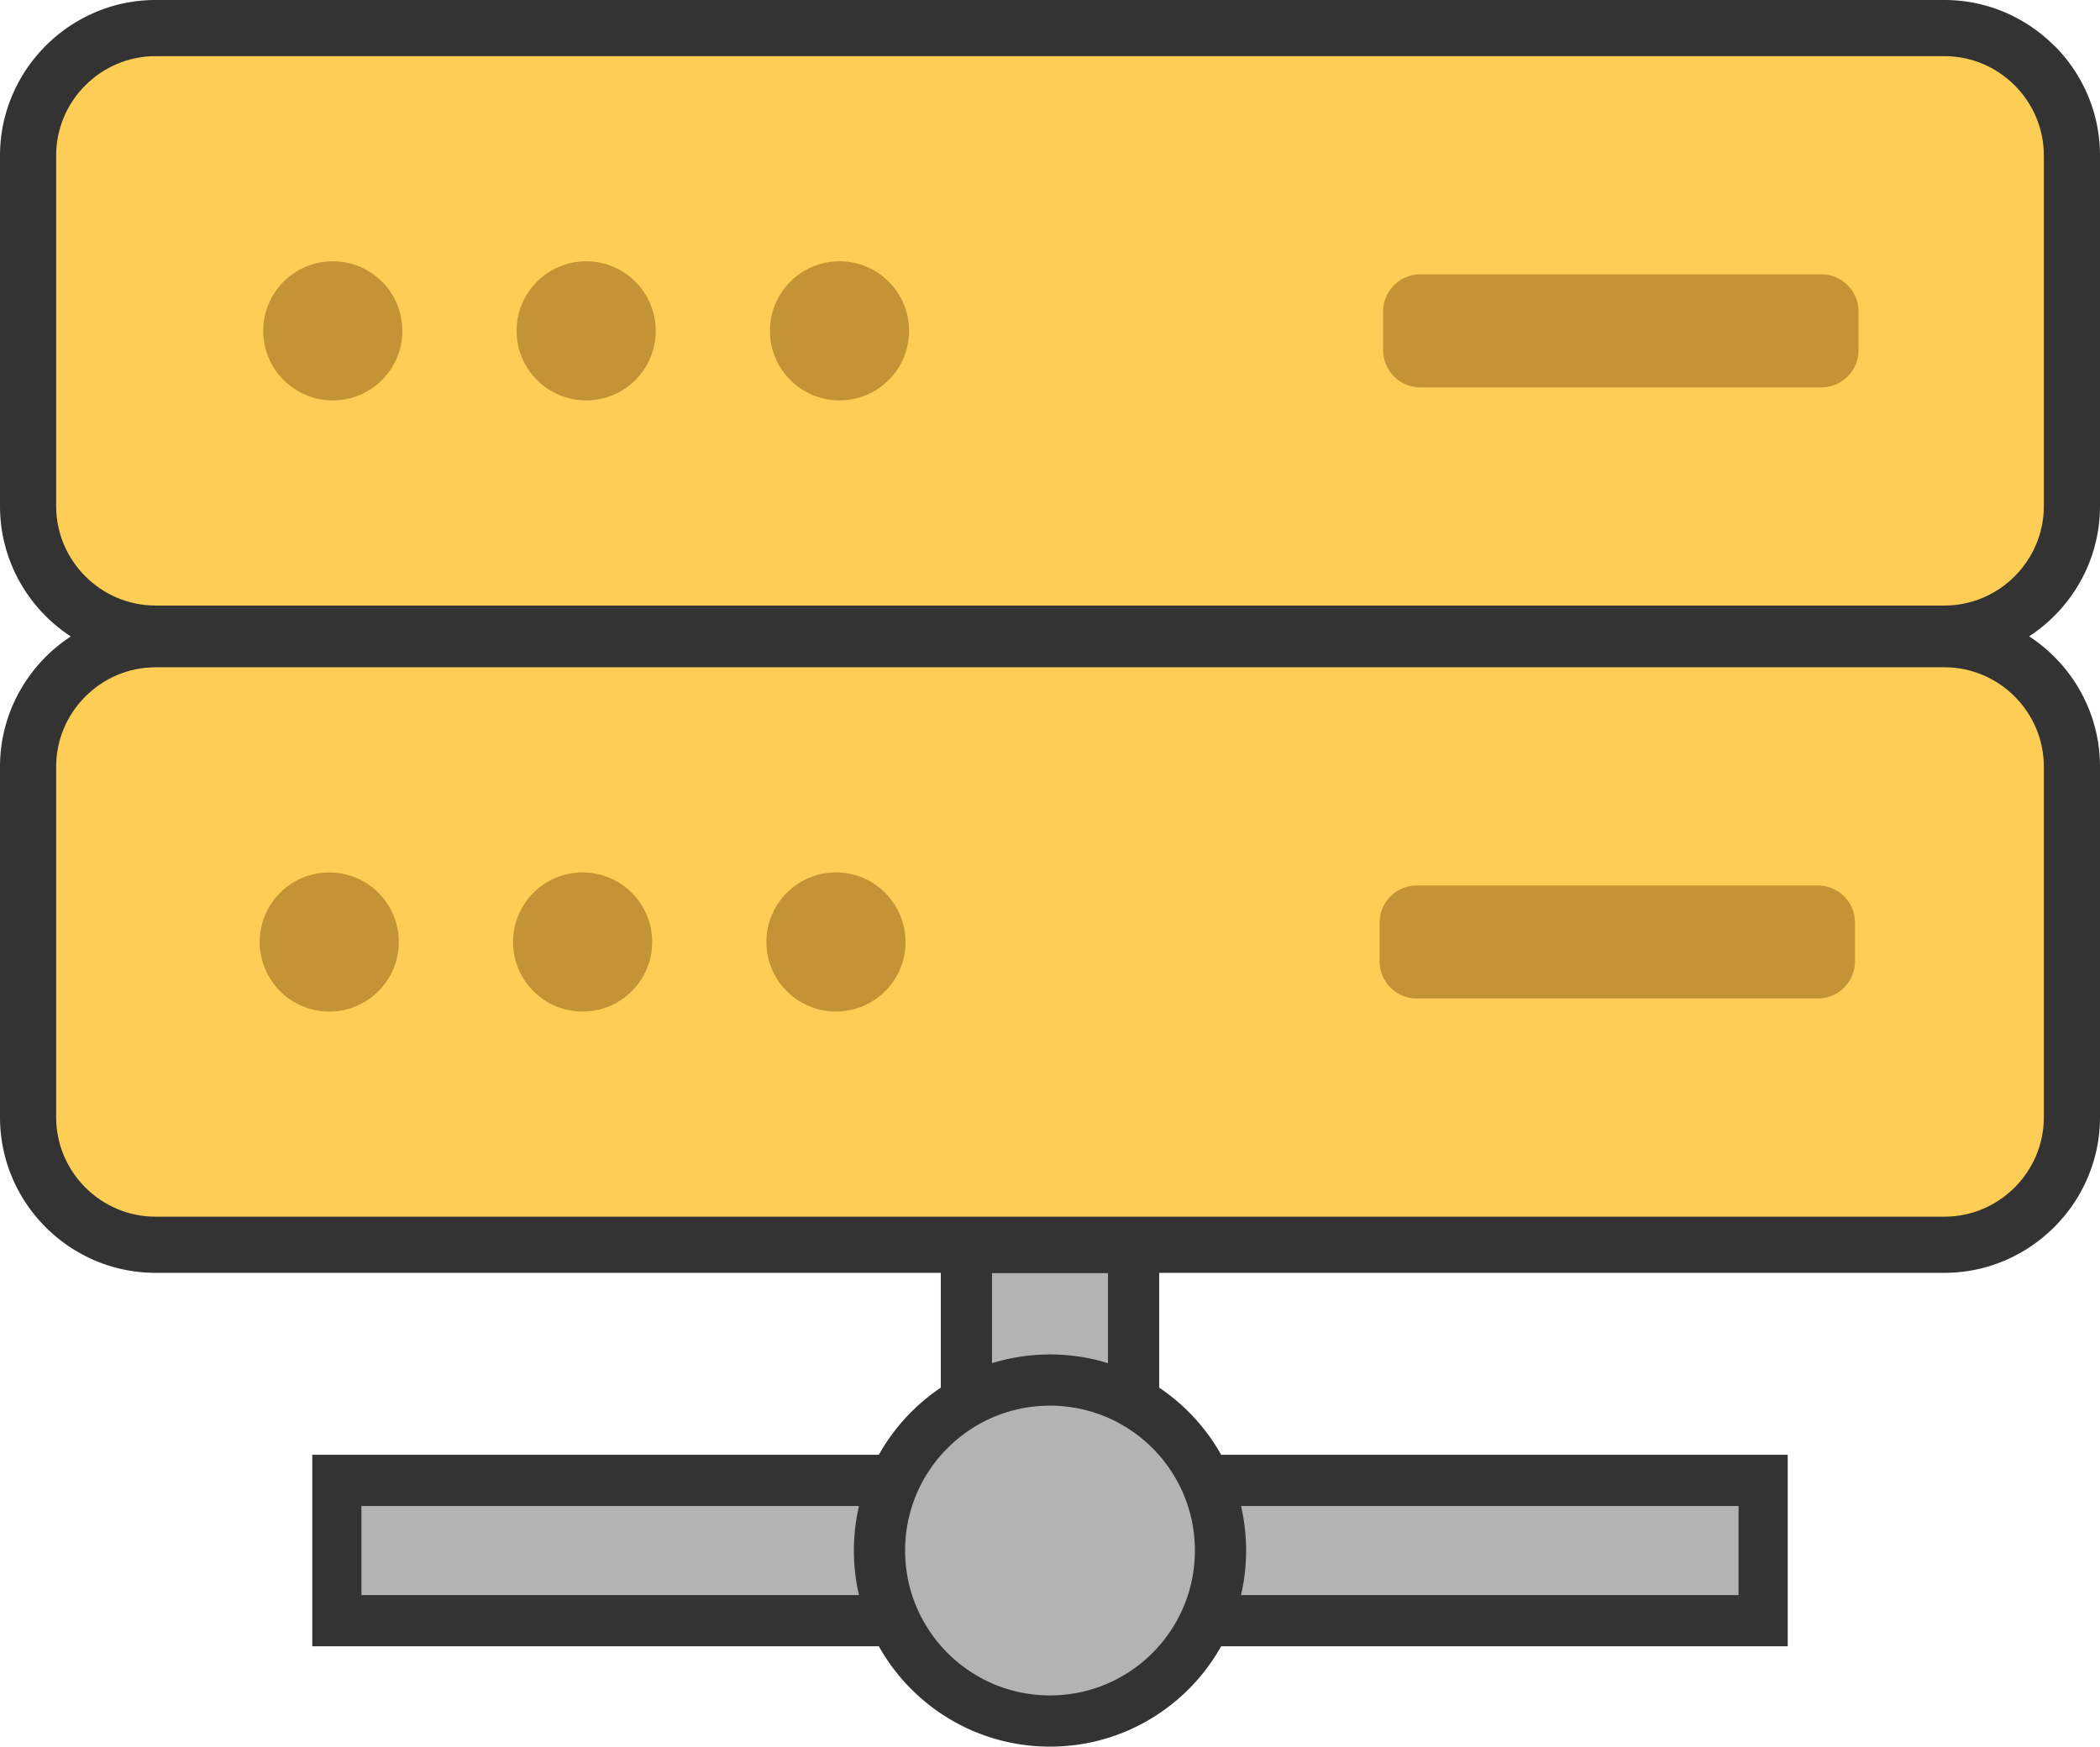
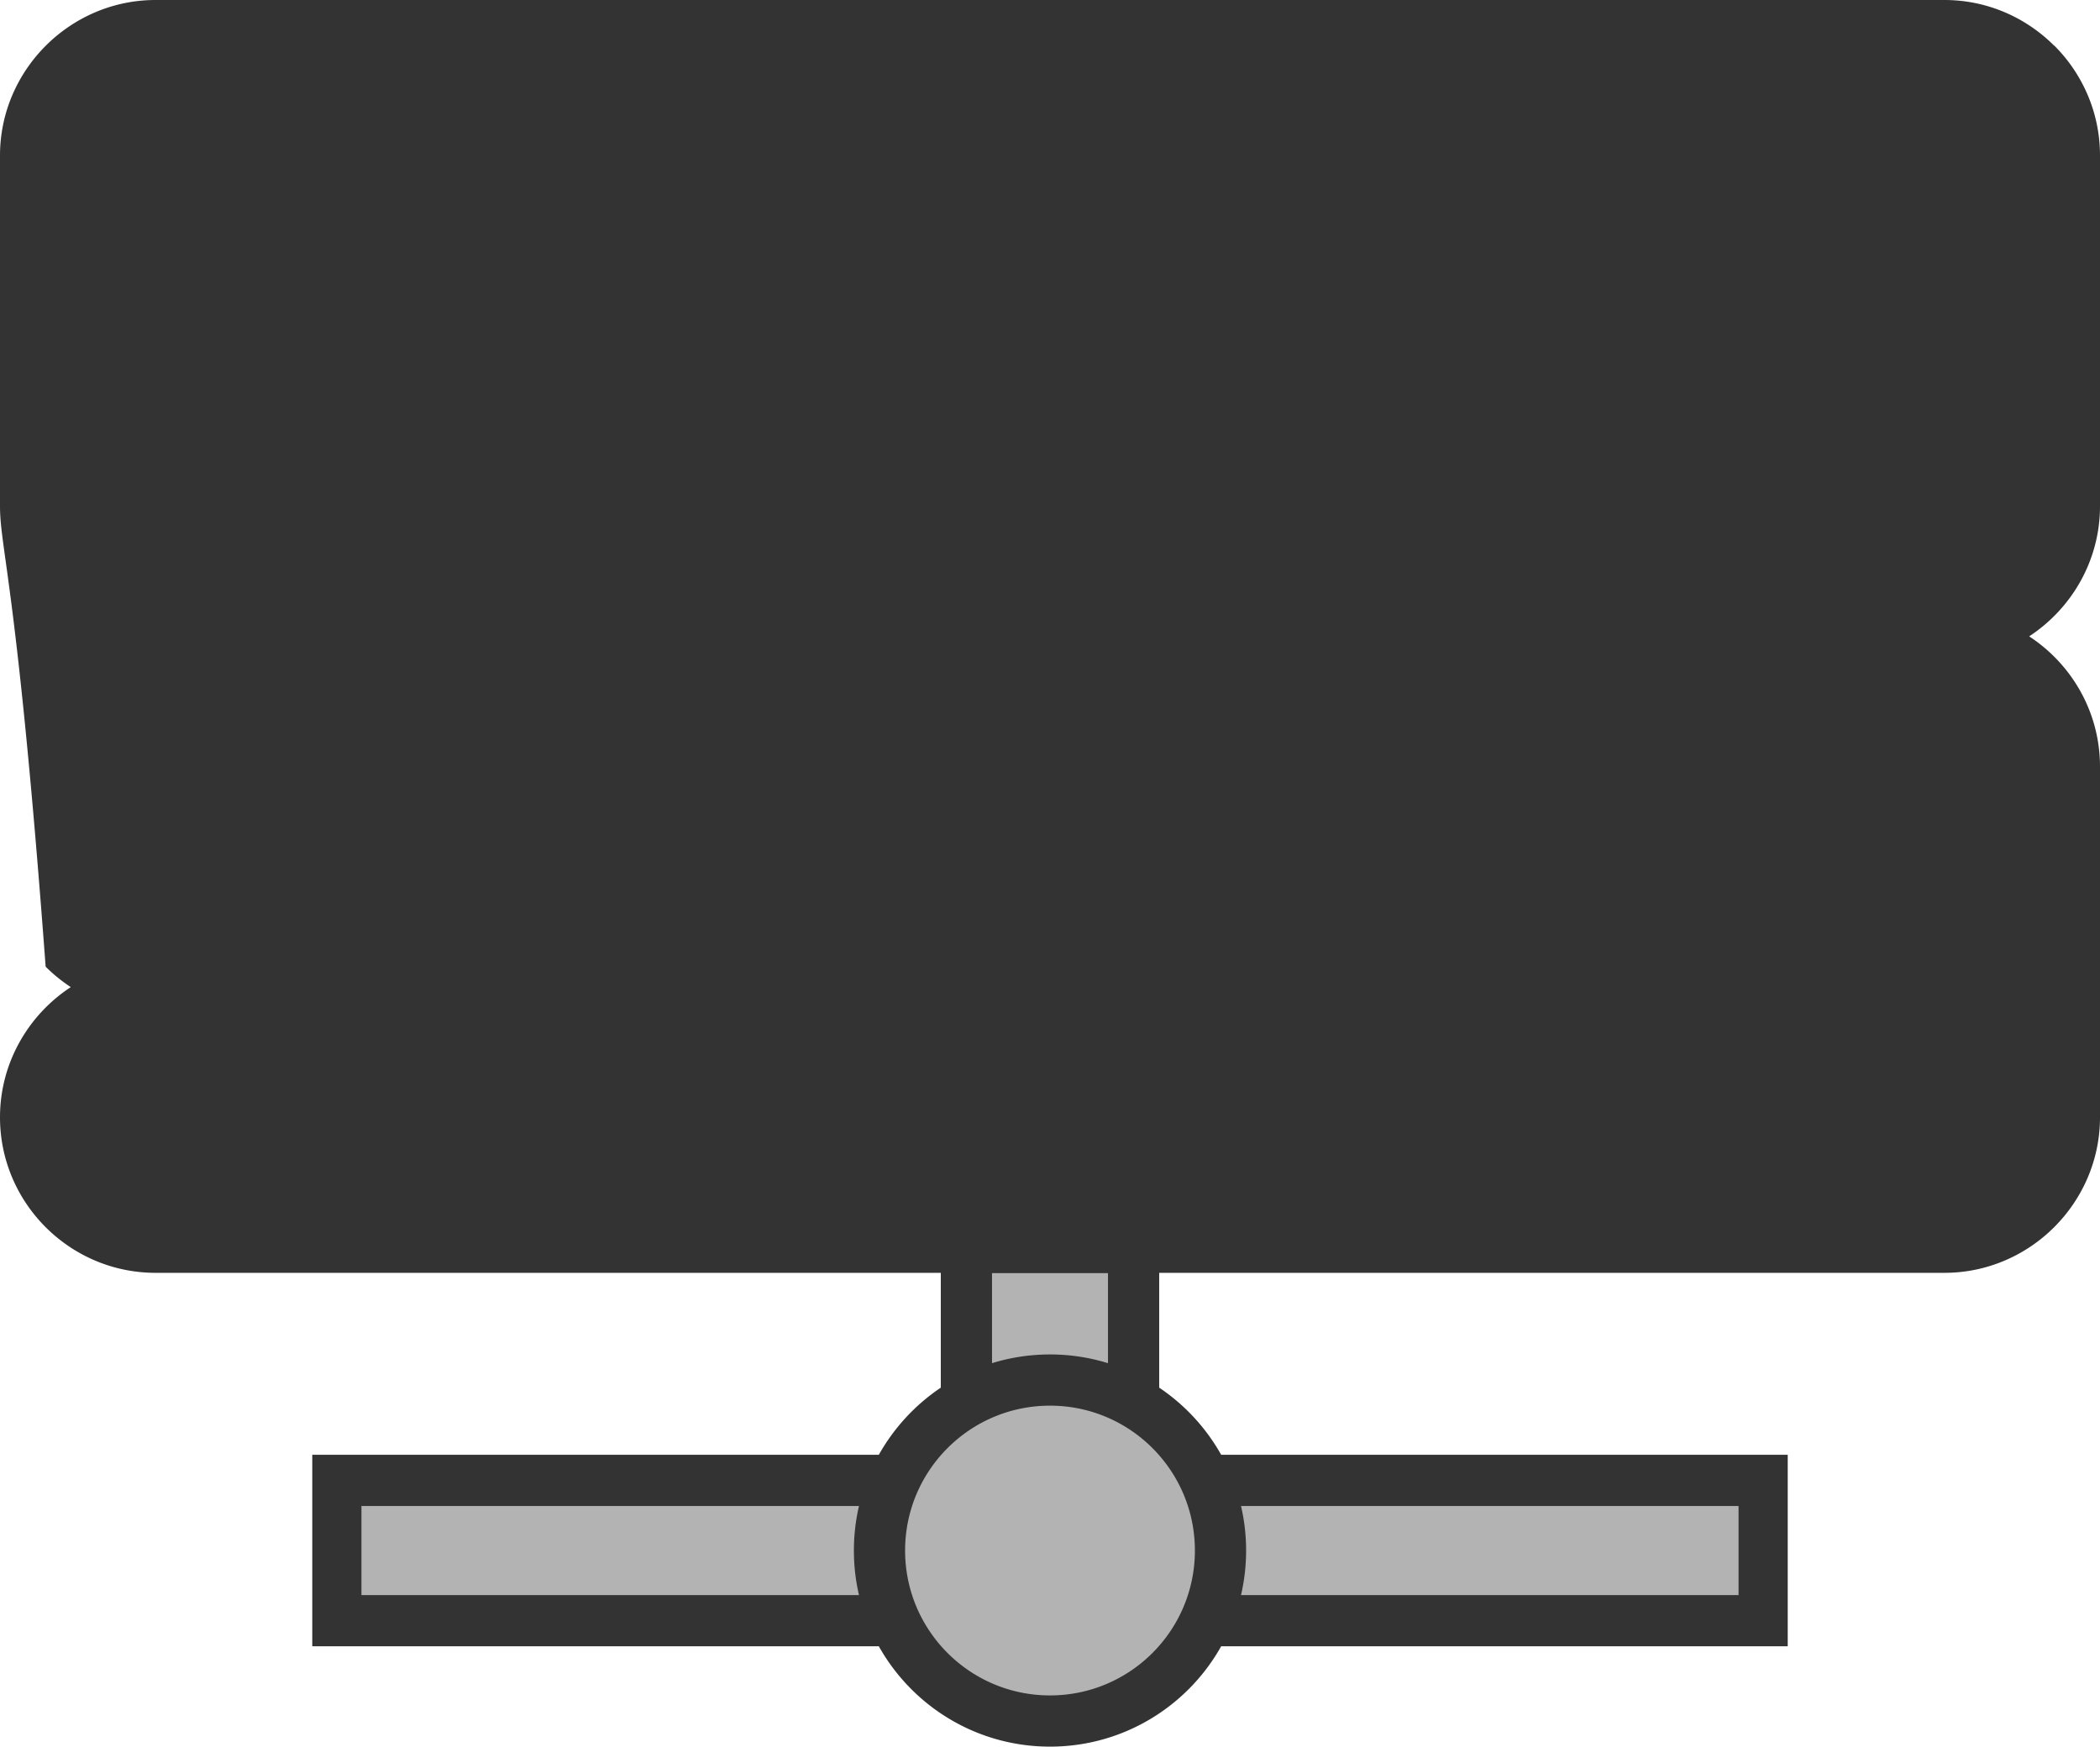
<svg xmlns="http://www.w3.org/2000/svg" shape-rendering="geometricPrecision" text-rendering="geometricPrecision" image-rendering="optimizeQuality" fill-rule="evenodd" clip-rule="evenodd" viewBox="0 0 512 425.893">
-   <path fill="#333" fill-rule="nonzero" d="M88.122 354.733h126.145a48.034 48.034 0 0115.107-16.37v-27.999H37.922C17.041 310.364 0 293.323 0 272.442v-85.499c0-13.237 6.89-24.958 17.262-31.75a38.332 38.332 0 01-6.133-4.98C4.265 143.349 0 133.863 0 123.421V37.922C0 17.102 17.103 0 37.922 0h436.156c10.406 0 19.872 4.265 26.738 11.129l.026.028.028-.028C507.736 17.996 512 27.484 512 37.922v85.499c0 13.238-6.901 24.956-17.271 31.747 10.382 6.779 17.271 18.5 17.271 31.775v85.499c0 20.82-17.103 37.922-37.922 37.922H282.625V338.363a48.06 48.06 0 0115.108 16.37h138.13v46.694H297.732a48 48 0 01-7.925 10.46c-8.651 8.652-20.605 14.006-33.807 14.006-13.202 0-25.156-5.354-33.807-14.006a48 48 0 01-7.925-10.46H76.135v-46.694h11.987z" />
+   <path fill="#333" fill-rule="nonzero" d="M88.122 354.733h126.145a48.034 48.034 0 0115.107-16.37v-27.999H37.922C17.041 310.364 0 293.323 0 272.442c0-13.237 6.89-24.958 17.262-31.75a38.332 38.332 0 01-6.133-4.98C4.265 143.349 0 133.863 0 123.421V37.922C0 17.102 17.103 0 37.922 0h436.156c10.406 0 19.872 4.265 26.738 11.129l.026.028.028-.028C507.736 17.996 512 27.484 512 37.922v85.499c0 13.238-6.901 24.956-17.271 31.747 10.382 6.779 17.271 18.5 17.271 31.775v85.499c0 20.82-17.103 37.922-37.922 37.922H282.625V338.363a48.06 48.06 0 0115.108 16.37h138.13v46.694H297.732a48 48 0 01-7.925 10.46c-8.651 8.652-20.605 14.006-33.807 14.006-13.202 0-25.156-5.354-33.807-14.006a48 48 0 01-7.925-10.46H76.135v-46.694h11.987z" />
  <path fill="#B3B3B3" d="M256 342.753c19.51 0 35.326 15.817 35.326 35.326 0 19.51-15.816 35.327-35.326 35.327-19.51 0-35.326-15.817-35.326-35.327 0-19.509 15.816-35.326 35.326-35.326zm14.138-32.324v21.963A47.775 47.775 0 00256 330.266c-4.922 0-9.671.744-14.139 2.126v-21.963h28.277zm-182.016 56.79h121.305a47.923 47.923 0 00-1.24 10.86c0 3.736.43 7.373 1.241 10.862H88.122v-21.722zm214.451 0h121.304v21.722H302.572a47.934 47.934 0 001.241-10.862c0-3.736-.429-7.37-1.24-10.86z" />
-   <path fill="#FDCD56" d="M37.922 13.69h436.156c13.328 0 24.232 10.911 24.232 24.232v85.499c0 13.321-10.913 24.234-24.232 24.234H37.922c-13.319 0-24.232-10.904-24.232-24.234V37.922c0-13.33 10.904-24.232 24.232-24.232zm0 282.984h436.156c13.328 0 24.232-10.903 24.232-24.232v-85.499c0-13.33-10.913-24.234-24.232-24.234H37.922c-13.319 0-24.232 10.913-24.232 24.234v85.499c0 13.319 10.904 24.232 24.232 24.232z" />
-   <path fill="#C49335" d="M81.14 63.711c9.368 0 16.961 7.594 16.961 16.961 0 9.368-7.593 16.961-16.961 16.961-9.367 0-16.961-7.593-16.961-16.961 0-9.367 7.594-16.961 16.961-16.961zm264.258 179.761h97.828c4.97 0 9.037-4.066 9.037-9.037v-9.487c0-4.971-4.067-9.038-9.037-9.038h-97.828c-4.969 0-9.037 4.067-9.037 9.038v9.487c0 4.971 4.068 9.037 9.037 9.037zm-141.579 3.181c9.368 0 16.961-7.594 16.961-16.961 0-9.368-7.593-16.961-16.961-16.961-9.367 0-16.961 7.593-16.961 16.961 0 9.367 7.594 16.961 16.961 16.961zm-61.771 0c9.368 0 16.96-7.594 16.96-16.961 0-9.368-7.592-16.961-16.96-16.961-9.367 0-16.961 7.593-16.961 16.961 0 9.367 7.594 16.961 16.961 16.961zm-61.771 0c9.368 0 16.961-7.594 16.961-16.961 0-9.368-7.593-16.961-16.961-16.961-9.367 0-16.961 7.593-16.961 16.961 0 9.367 7.594 16.961 16.961 16.961zM346.262 66.892h97.828c4.97 0 9.037 4.067 9.037 9.037v9.487c0 4.971-4.067 9.038-9.037 9.038h-97.828c-4.97 0-9.038-4.067-9.038-9.038v-9.487c0-4.97 4.068-9.037 9.038-9.037zm-141.58-3.181c9.368 0 16.961 7.594 16.961 16.961 0 9.368-7.593 16.961-16.961 16.961-9.367 0-16.961-7.593-16.961-16.961 0-9.367 7.594-16.961 16.961-16.961zm-61.77 0c9.368 0 16.96 7.594 16.96 16.961 0 9.368-7.592 16.961-16.96 16.961-9.367 0-16.961-7.593-16.961-16.961 0-9.367 7.594-16.961 16.961-16.961z" />
</svg>